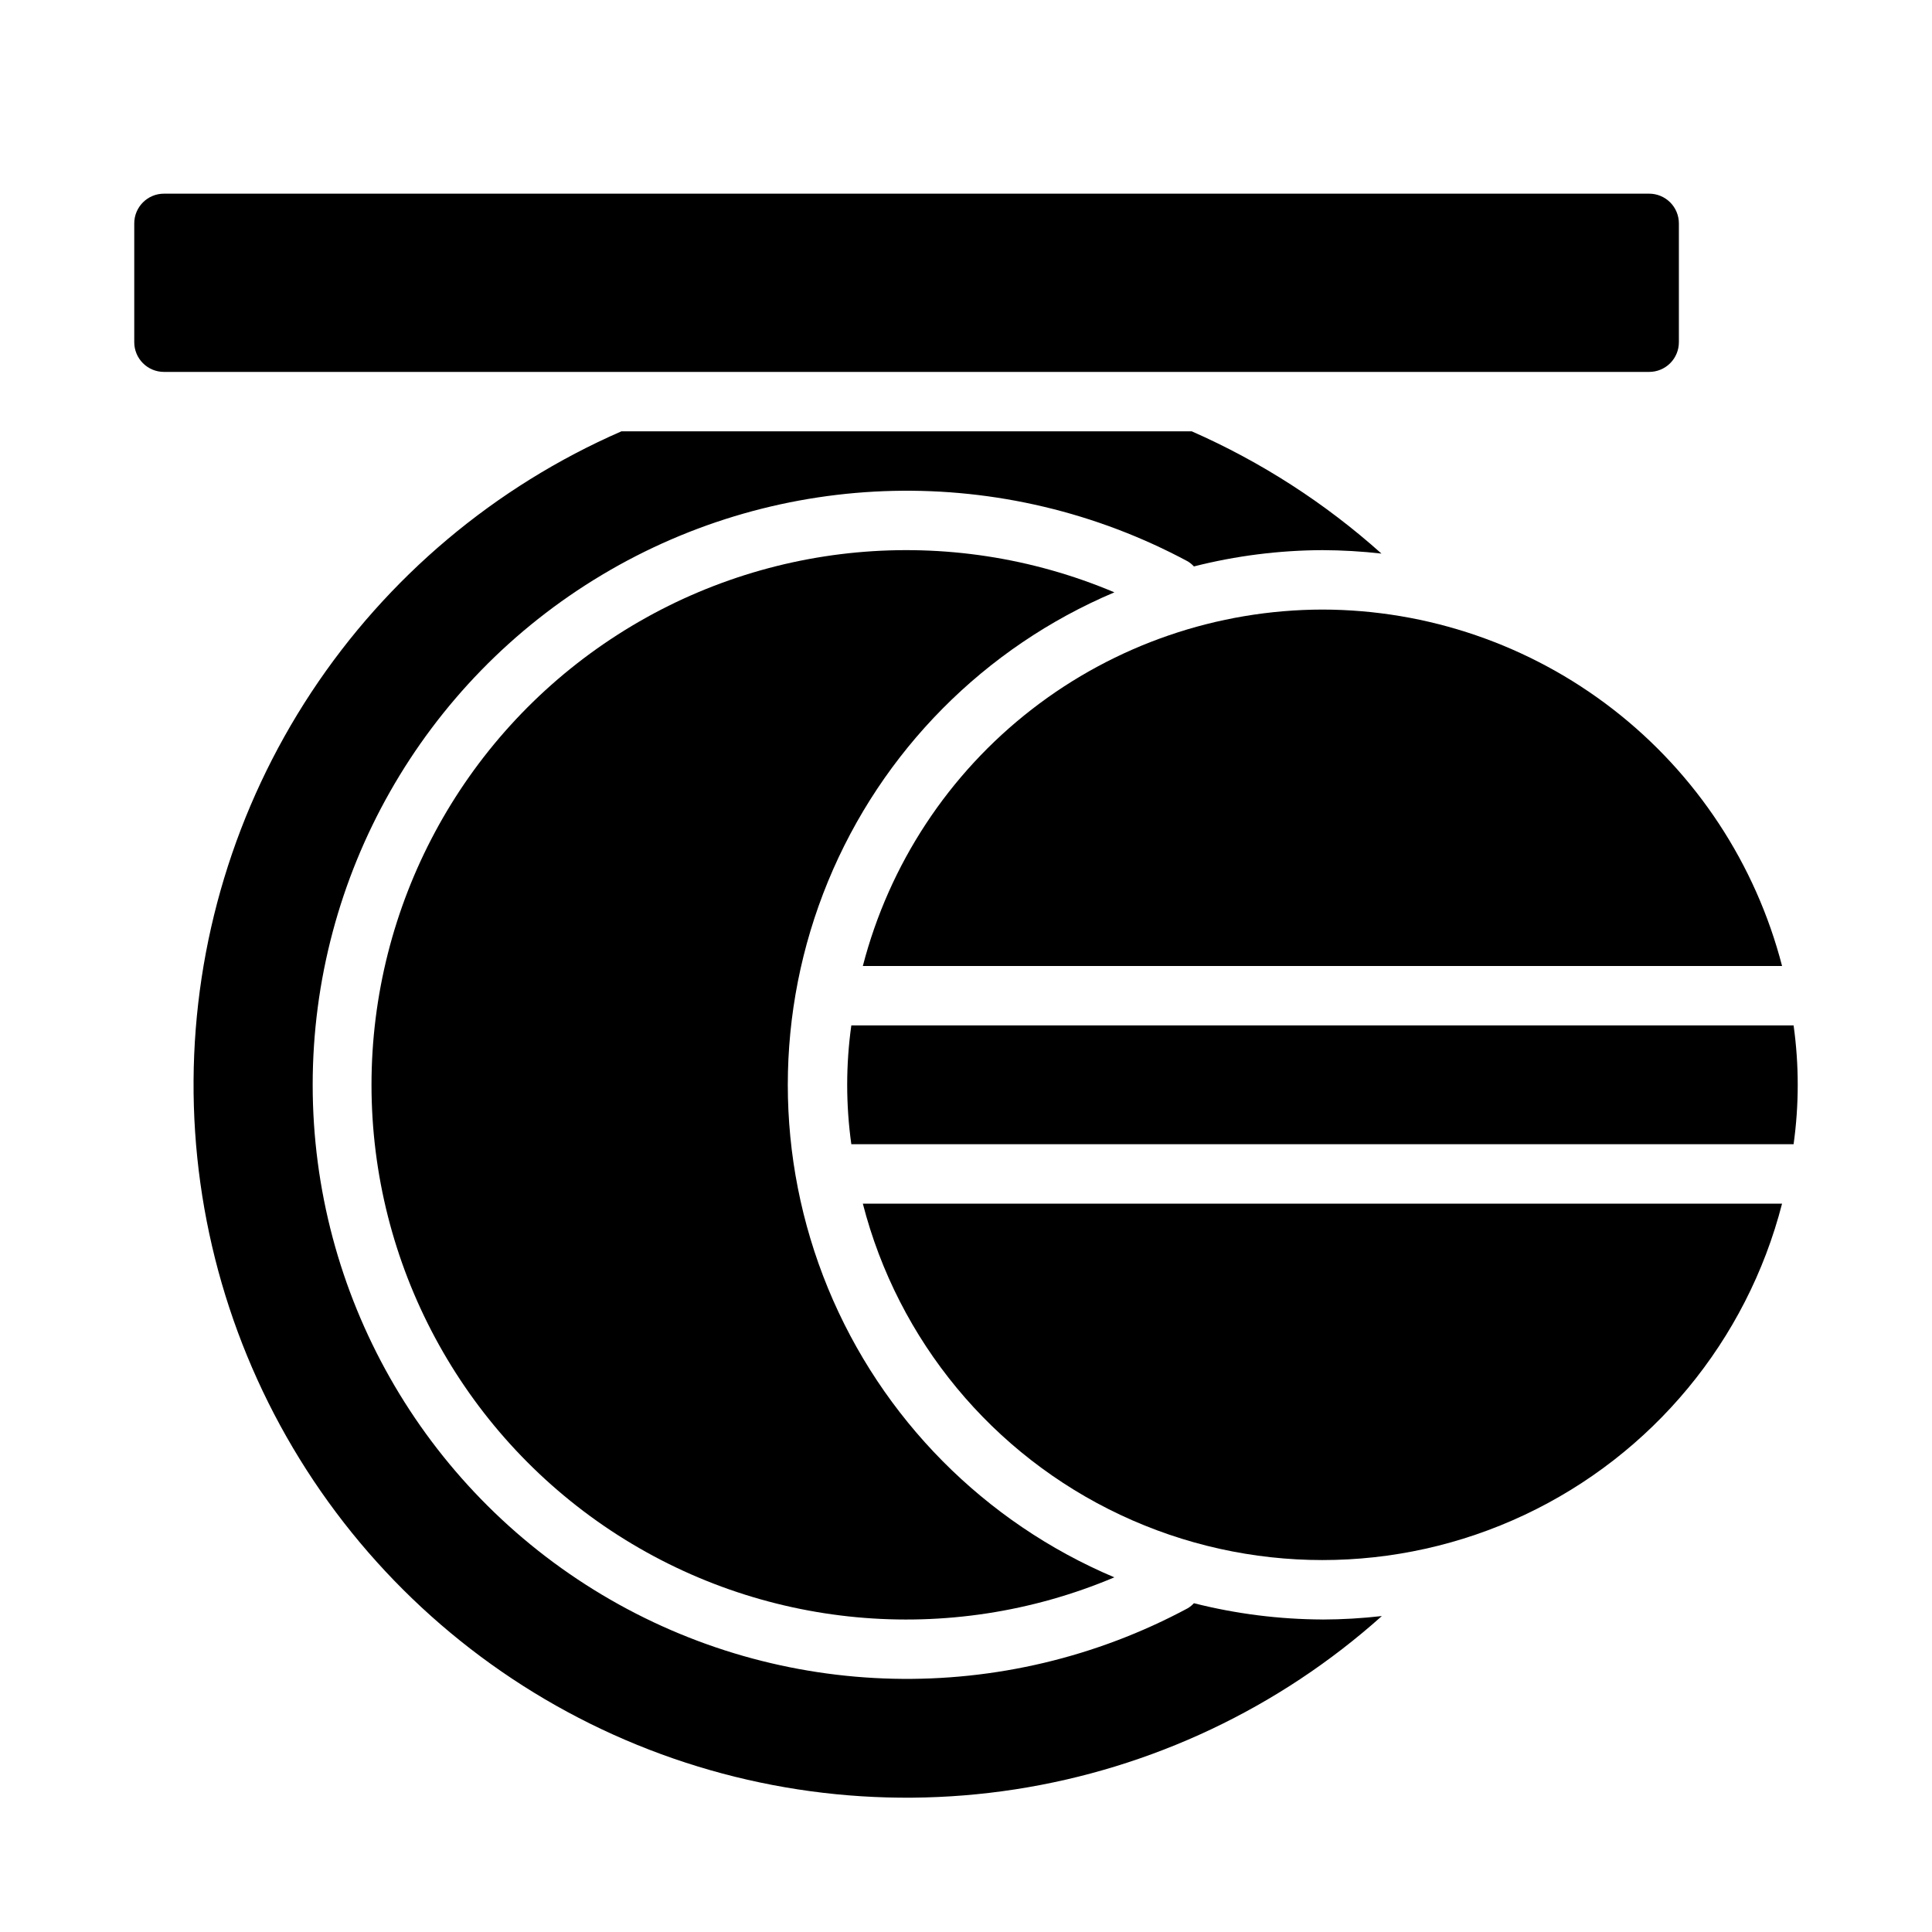
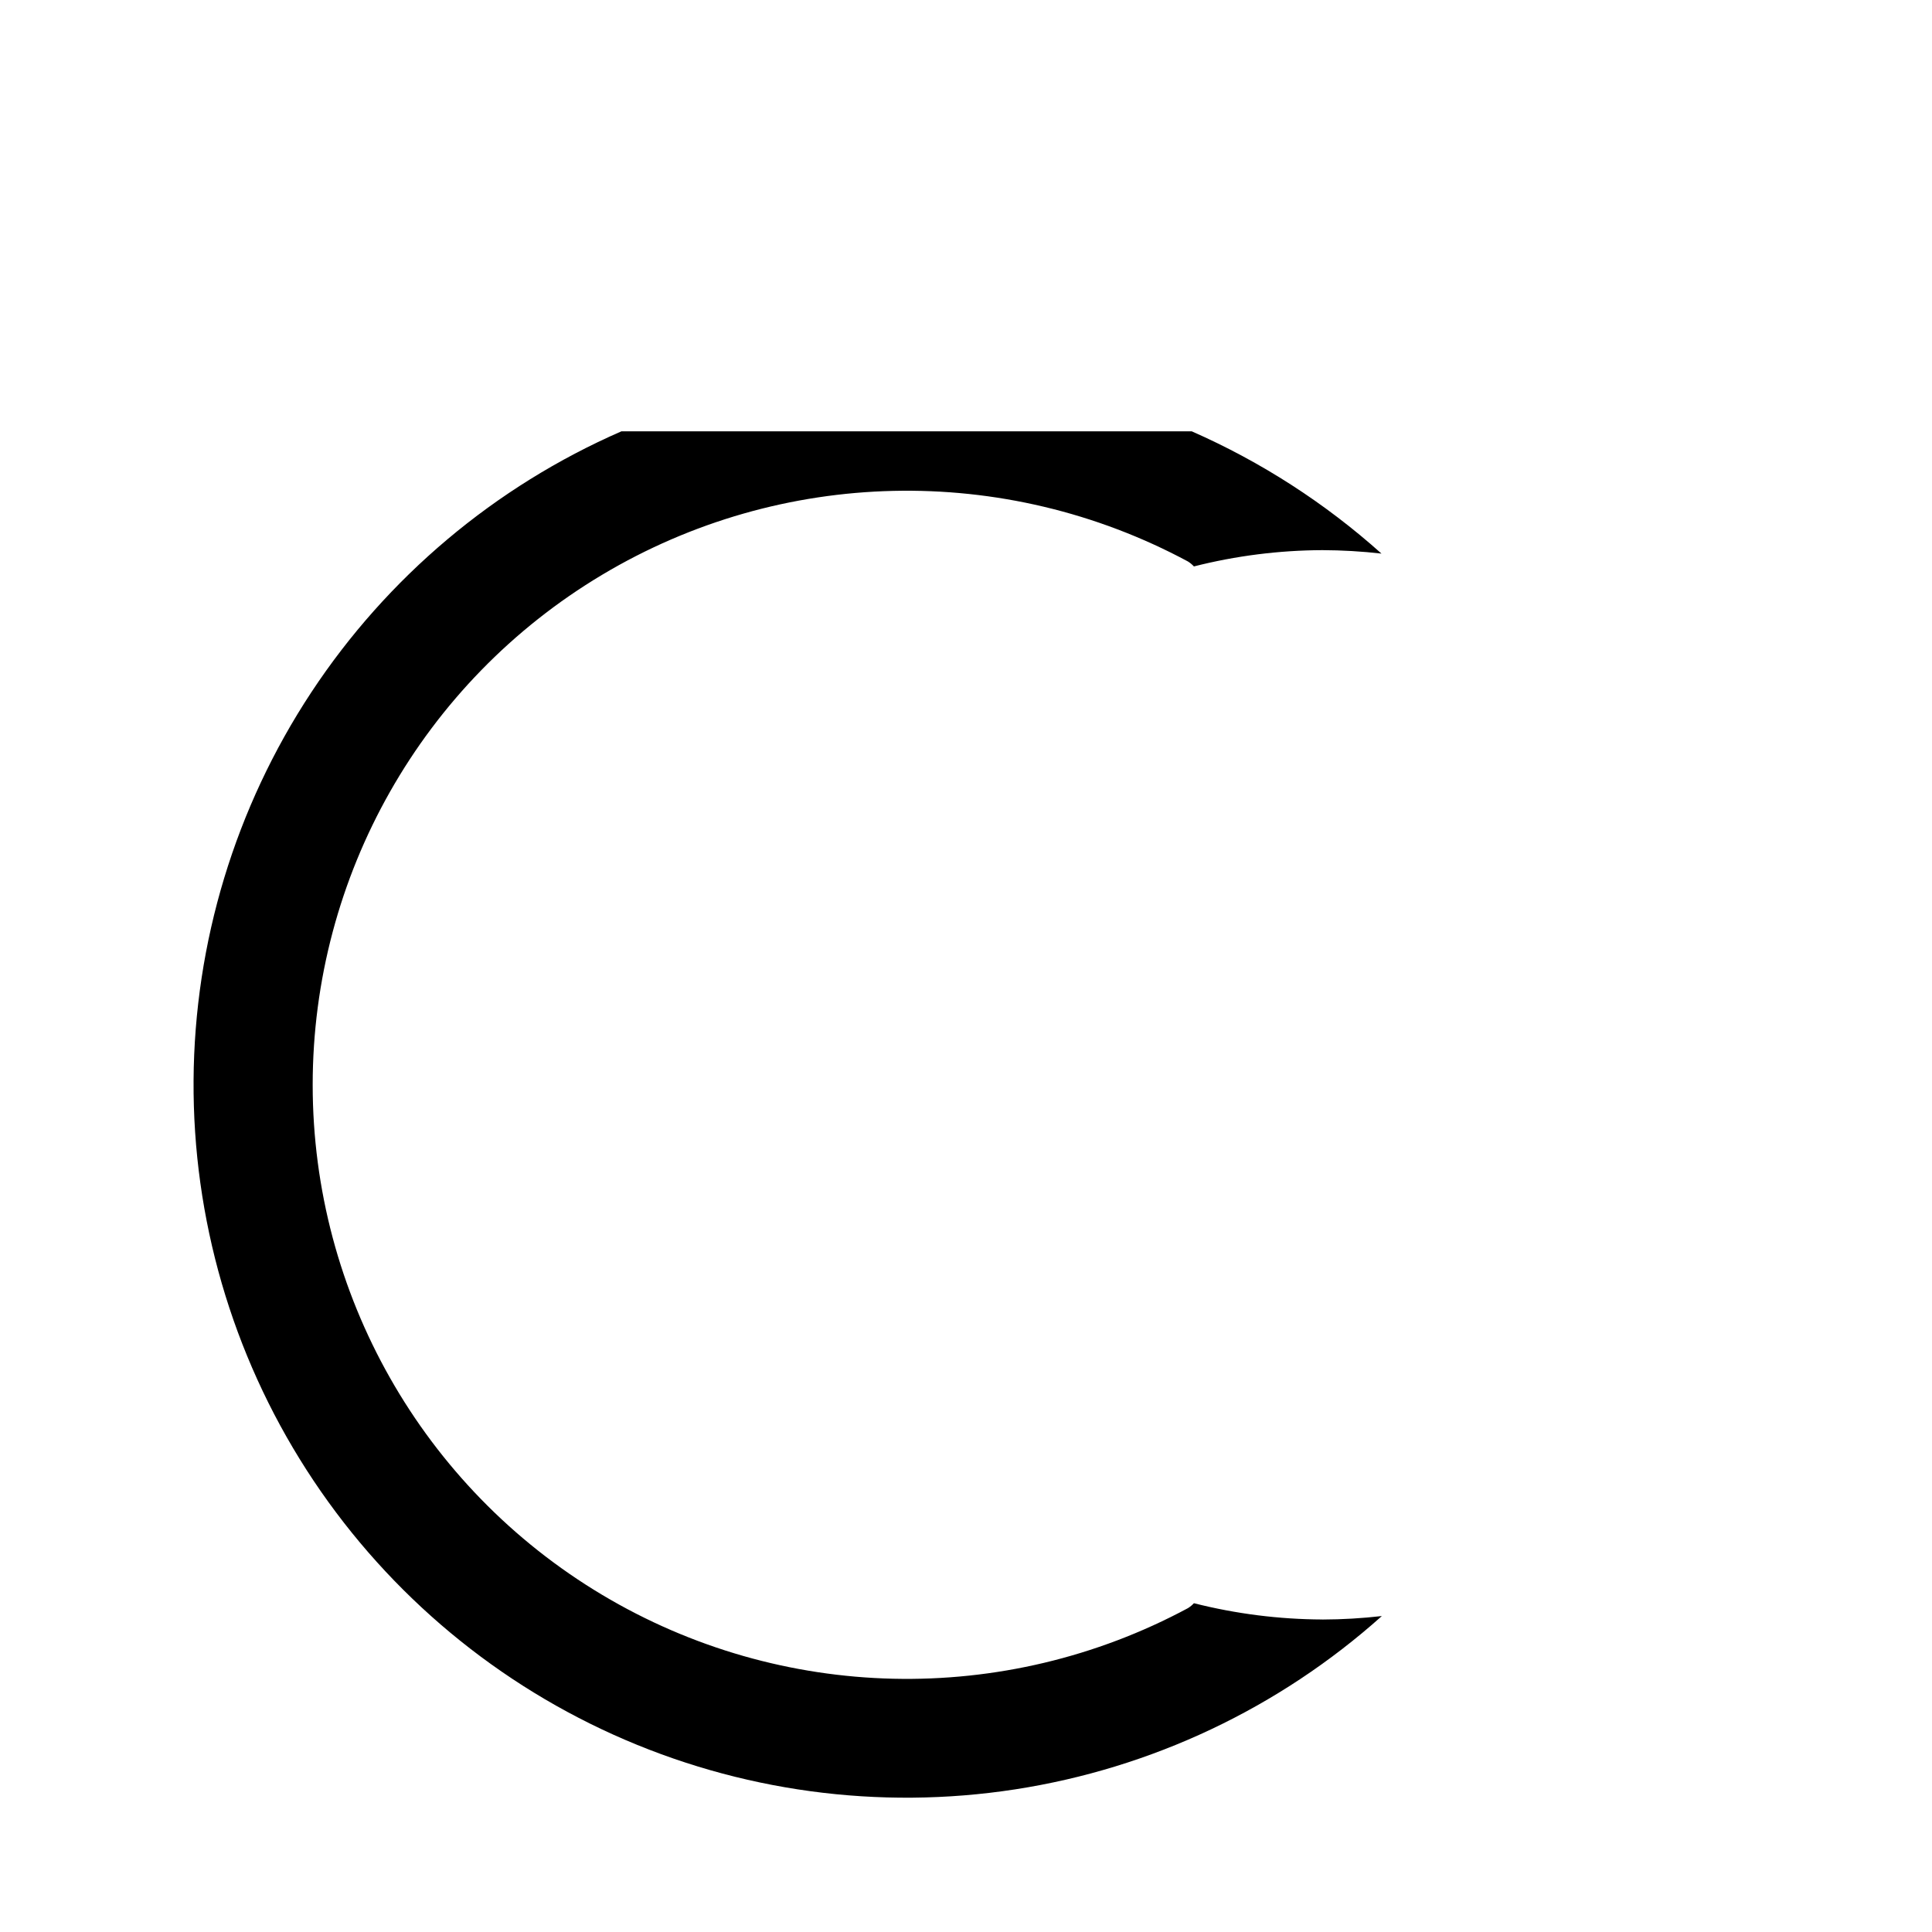
<svg xmlns="http://www.w3.org/2000/svg" fill="#000000" width="800px" height="800px" version="1.1" viewBox="144 144 512 512">
  <g>
-     <path d="m369.61 415.74c-1.461 10.445-1.461 21.043 0 31.488h249.71c1.461-10.445 1.461-21.043 0-31.488z" />
-     <path d="m494.46 305.54c-27.891 0.051-54.98 9.352-77.02 26.445-22.043 17.094-37.789 41.016-44.781 68.02h243.61c-6.992-27.004-22.738-50.926-44.781-68.02-22.039-17.094-49.129-26.395-77.023-26.445z" />
-     <path d="m187.45 242.56h393.6c2.09 0 4.09-0.828 5.566-2.305 1.477-1.477 2.305-3.481 2.305-5.566v-31.488c0-2.09-0.828-4.09-2.305-5.566-1.477-1.477-3.477-2.309-5.566-2.309h-393.6c-4.348 0-7.871 3.527-7.871 7.875v31.488c0 2.086 0.828 4.09 2.305 5.566 1.477 1.477 3.481 2.305 5.566 2.305z" />
-     <path d="m439.31 300.97c-43.758-18.492-93.871-13.828-133.46 12.422-39.594 26.25-63.398 70.59-63.398 118.1 0 47.504 23.805 91.848 63.398 118.1 39.59 26.25 89.703 30.914 133.46 12.418-34.402-14.539-61.668-42.07-75.879-76.605-14.207-34.535-14.207-73.285 0-107.82 14.211-34.535 41.477-62.066 75.879-76.605z" />
    <path d="m494.46 573.18c-11.484-0.043-22.926-1.492-34.059-4.312-0.465 0.504-0.996 0.941-1.578 1.305-48.789 26.215-107.77 24.863-155.31-3.562-47.539-28.422-76.648-79.738-76.648-135.12 0-55.391 29.109-106.71 76.648-135.13 47.539-28.426 106.52-29.777 155.31-3.562 0.582 0.367 1.109 0.805 1.578 1.309 11.133-2.824 22.574-4.273 34.059-4.316 5.231 0.02 10.449 0.324 15.645 0.914-14.945-13.387-31.914-24.324-50.281-32.402h-151.14c-33.523 14.625-62.078 38.66-82.207 69.199-20.125 30.535-30.957 66.254-31.18 102.83-0.223 36.57 10.176 72.422 29.93 103.2 19.758 30.777 48.02 55.16 81.363 70.188s70.328 20.055 106.47 14.473c36.145-5.586 69.891-21.539 97.145-45.926-5.227 0.602-10.484 0.906-15.746 0.922z" />
-     <path d="m616.27 462.98h-243.61c9.328 36.293 34.355 66.535 68.266 82.488 33.91 15.953 73.164 15.953 107.07 0s58.938-46.195 68.266-82.488z" />
  </g>
</svg>